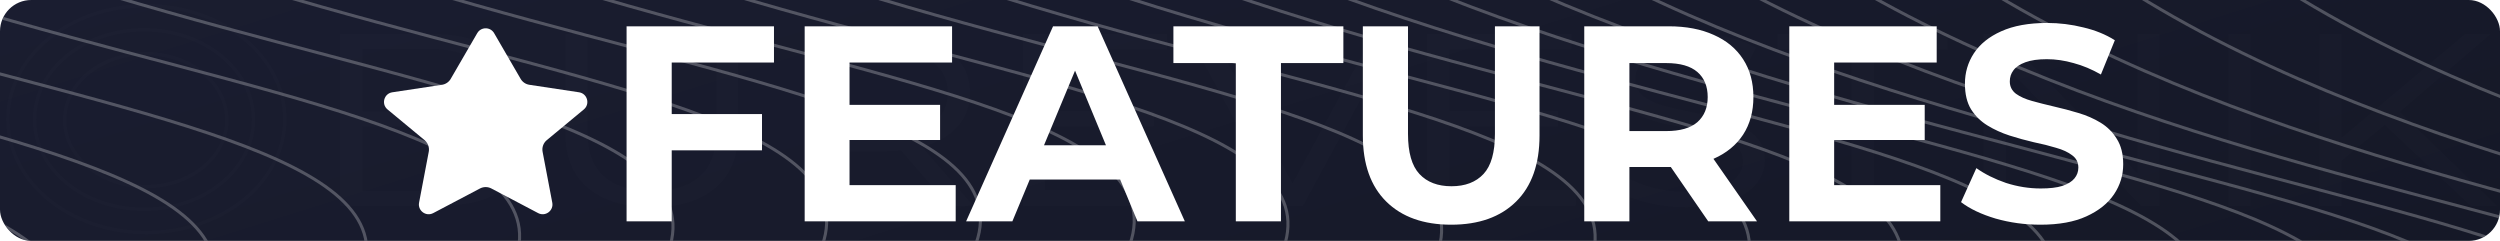
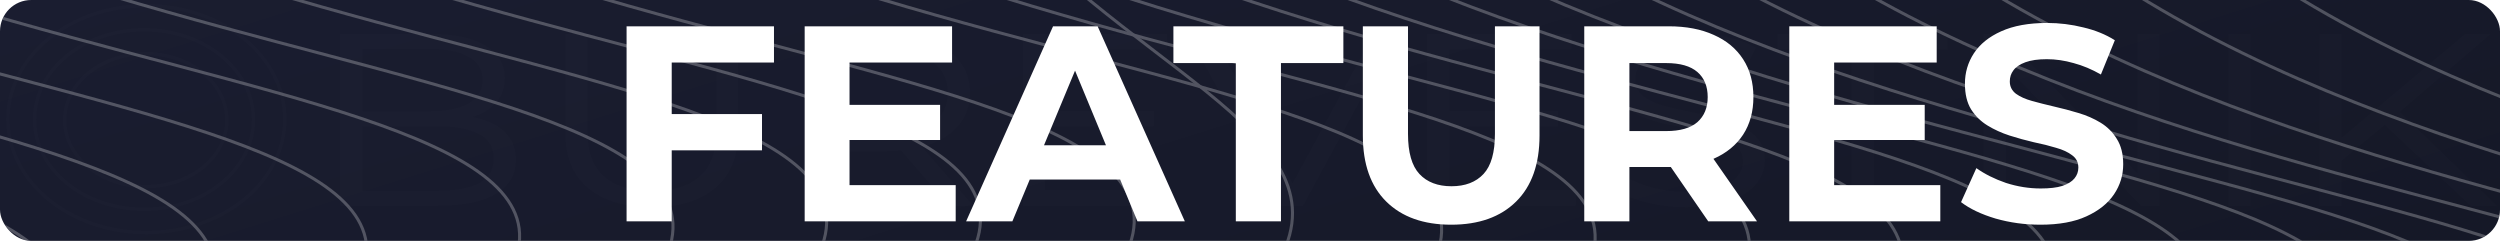
<svg xmlns="http://www.w3.org/2000/svg" width="1920" height="185" viewBox="0 0 1920 185" fill="none">
  <g clip-path="url(#clip0_25_158)">
    <rect width="1920" height="185" rx="24" fill="url(#paint0_linear_25_158)" />
    <path d="M513.311 87.61H585.215V115.43H513.311V87.61ZM515.879 170H481.211V20.2H594.417V48.02H515.879V170ZM649.873 80.548H721.991V107.512H649.873V80.548ZM652.441 142.18H733.975V170H617.987V20.2H731.193V48.02H652.441V142.18ZM741.971 170L808.739 20.2H842.979L909.961 170H873.581L818.797 37.748H832.493L777.495 170H741.971ZM775.355 137.9L784.557 111.578H861.597L871.013 137.9H775.355ZM949.109 170V48.448H901.173V20.2H1031.71V48.448H983.777V170H949.109ZM1114.51 172.568C1093.26 172.568 1076.63 166.647 1064.65 154.806C1052.67 142.965 1046.67 126.059 1046.67 104.088V20.2H1081.34V102.804C1081.34 117.071 1084.27 127.343 1090.12 133.62C1095.97 139.897 1104.17 143.036 1114.73 143.036C1125.28 143.036 1133.49 139.897 1139.34 133.62C1145.19 127.343 1148.11 117.071 1148.11 102.804V20.2H1182.35V104.088C1182.35 126.059 1176.36 142.965 1164.37 154.806C1152.39 166.647 1135.77 172.568 1114.51 172.568ZM1216.71 170V20.2H1281.55C1294.96 20.2 1306.52 22.411 1316.22 26.834C1325.92 31.114 1333.41 37.32 1338.69 45.452C1343.97 53.584 1346.61 63.285 1346.61 74.556C1346.61 85.684 1343.97 95.314 1338.69 103.446C1333.41 111.435 1325.92 117.57 1316.22 121.85C1306.52 126.13 1294.96 128.27 1281.55 128.27H1235.97L1251.38 113.076V170H1216.71ZM1311.94 170L1274.49 115.644H1311.51L1349.39 170H1311.94ZM1251.38 116.928L1235.97 100.664H1279.62C1290.32 100.664 1298.31 98.381 1303.59 93.816C1308.87 89.108 1311.51 82.688 1311.51 74.556C1311.51 66.281 1308.87 59.861 1303.59 55.296C1298.31 50.731 1290.32 48.448 1279.62 48.448H1235.97L1251.38 31.97V116.928ZM1406.06 80.548H1478.18V107.512H1406.06V80.548ZM1408.63 142.18H1490.16V170H1374.17V20.2H1487.38V48.02H1408.63V142.18ZM1567.07 172.568C1555.08 172.568 1543.6 170.999 1532.61 167.86C1521.63 164.579 1512.78 160.37 1506.08 155.234L1517.85 129.126C1524.27 133.691 1531.83 137.472 1540.53 140.468C1549.38 143.321 1558.29 144.748 1567.28 144.748C1574.13 144.748 1579.62 144.106 1583.76 142.822C1588.04 141.395 1591.18 139.469 1593.17 137.044C1595.17 134.619 1596.17 131.837 1596.17 128.698C1596.17 124.703 1594.6 121.565 1591.46 119.282C1588.32 116.857 1584.19 114.931 1579.05 113.504C1573.91 111.935 1568.21 110.508 1561.93 109.224C1555.8 107.797 1549.59 106.085 1543.31 104.088C1537.18 102.091 1531.54 99.523 1526.41 96.384C1521.27 93.245 1517.06 89.108 1513.78 83.972C1510.64 78.836 1509.07 72.273 1509.07 64.284C1509.07 55.724 1511.36 47.949 1515.92 40.958C1520.63 33.825 1527.62 28.189 1536.89 24.052C1546.31 19.772 1558.08 17.632 1572.2 17.632C1581.62 17.632 1590.89 18.773 1600.02 21.056C1609.15 23.196 1617.21 26.477 1624.2 30.9L1613.5 57.222C1606.51 53.227 1599.52 50.303 1592.53 48.448C1585.54 46.451 1578.69 45.452 1571.99 45.452C1565.28 45.452 1559.79 46.237 1555.51 47.806C1551.23 49.375 1548.16 51.444 1546.31 54.012C1544.45 56.437 1543.53 59.291 1543.53 62.572C1543.53 66.424 1545.1 69.563 1548.23 71.988C1551.37 74.271 1555.51 76.125 1560.65 77.552C1565.78 78.979 1571.42 80.405 1577.55 81.832C1583.83 83.259 1590.04 84.899 1596.17 86.754C1602.45 88.609 1608.15 91.105 1613.29 94.244C1618.43 97.383 1622.56 101.52 1625.7 106.656C1628.98 111.792 1630.62 118.283 1630.62 126.13C1630.62 134.547 1628.27 142.251 1623.56 149.242C1618.85 156.233 1611.79 161.868 1602.38 166.148C1593.1 170.428 1581.33 172.568 1567.07 172.568Z" fill="white" />
    <g filter="url(#filter0_ii_25_158)">
-       <path d="M379.487 25.472C376.597 20.491 369.403 20.491 366.513 25.472L346.158 60.551C344.73 63.012 342.262 64.691 339.449 65.116L301.302 70.878C294.894 71.846 292.647 79.935 297.637 84.069L326.055 107.613C328.686 109.793 329.922 113.23 329.283 116.586L321.85 155.625C320.675 161.796 327.153 166.591 332.712 163.664L368.632 144.75C371.366 143.311 374.634 143.311 377.368 144.75L413.288 163.664C418.847 166.591 425.325 161.796 424.15 155.625L416.717 116.586C416.077 113.23 417.314 109.793 419.945 107.613L448.363 84.069C453.353 79.935 451.106 71.846 444.698 70.878L406.551 65.116C403.738 64.691 401.27 63.012 399.842 60.551L379.487 25.472Z" fill="white" />
-     </g>
+       </g>
    <g opacity="0.25">
      <rect x="-34.83" y="-449.83" width="2069.66" height="705.661" stroke="white" stroke-width="2.339" />
      <g mask="url(#mask0_25_158)">
        <path d="M2561.22 -578.421C2230.76 -535.536 1712.68 -448.749 1976.25 -174.783C2311.66 173.858 3131.3 82.524 2767.27 351.616" stroke="white" stroke-width="2.339" />
-         <path d="M2449.92 -544.498C2119.47 -501.613 1601.38 -414.826 1864.95 -140.86C2200.36 207.781 3020.01 116.447 2655.97 385.539" stroke="white" stroke-width="2.339" />
        <path d="M2334.87 -521.577C2004.42 -478.692 1486.33 -391.905 1749.9 -117.939C2085.31 230.702 2904.96 139.368 2540.92 408.46" stroke="white" stroke-width="2.339" />
        <path d="M2217.56 -509.77C1887.11 -466.885 1369.02 -380.098 1632.59 -106.132C1968.01 242.509 2787.65 151.175 2423.62 420.267" stroke="white" stroke-width="2.339" />
        <path d="M2099.47 -507.898C1769.02 -465.014 1250.93 -378.226 1514.5 -104.261C1849.91 244.38 2669.56 153.046 2305.53 422.138" stroke="white" stroke-width="2.339" />
        <path d="M1981.57 -513.903C1651.12 -471.018 1133.03 -384.231 1396.6 -110.265C1732.01 238.376 2551.65 147.042 2187.62 416.134" stroke="white" stroke-width="2.339" />
        <path d="M1864.23 -525.455C1533.77 -482.57 1015.69 -395.783 1279.26 -121.817C1614.67 226.824 2434.31 135.49 2070.28 404.582" stroke="white" stroke-width="2.339" />
        <path d="M1747.41 -540.419C1416.96 -497.534 898.87 -410.747 1162.44 -136.781C1497.85 211.86 2317.5 120.526 1953.46 389.618" stroke="white" stroke-width="2.339" />
        <path d="M1630.9 -557.033C1300.44 -514.148 782.357 -427.361 1045.93 -153.395C1381.34 195.246 2200.98 103.912 1836.95 373.004" stroke="white" stroke-width="2.339" />
        <path d="M1514.44 -573.927C1183.99 -531.042 665.899 -444.255 929.469 -170.289C1264.88 178.352 2084.52 87.018 1720.49 356.11" stroke="white" stroke-width="2.339" />
        <path d="M1397.83 -590.065C1067.38 -547.181 549.294 -460.393 812.865 -186.428C1148.28 162.213 1967.92 70.879 1603.89 339.971" stroke="white" stroke-width="2.339" />
        <path d="M1280.96 -604.691C950.507 -561.806 432.42 -475.019 695.99 -201.053C1031.4 147.588 1851.04 56.254 1487.01 325.346" stroke="white" stroke-width="2.339" />
        <path d="M1163.76 -617.265C833.308 -574.38 315.221 -487.593 578.792 -213.627C914.204 135.014 1733.85 43.68 1369.81 312.772" stroke="white" stroke-width="2.339" />
        <path d="M1046.24 -627.42C715.791 -584.535 197.704 -497.748 461.275 -223.782C796.687 124.859 1616.33 33.525 1252.3 302.617" stroke="white" stroke-width="2.339" />
        <path d="M927.729 -635.02C597.277 -592.136 79.19 -505.348 342.761 -231.382C678.173 117.259 1497.81 25.925 1133.78 295.017" stroke="white" stroke-width="2.339" />
        <path d="M809.814 -640.87C479.362 -597.985 -38.725 -511.198 224.846 -237.232C560.258 111.409 1379.9 20.075 1015.87 289.167" stroke="white" stroke-width="2.339" />
-         <path d="M691.813 -645.258C361.362 -602.374 -156.725 -515.586 106.845 -241.62C442.257 107.021 1261.9 15.687 897.869 284.778" stroke="white" stroke-width="2.339" />
+         <path d="M691.813 -645.258C442.257 107.021 1261.9 15.687 897.869 284.778" stroke="white" stroke-width="2.339" />
        <path d="M573.745 -647.984C243.293 -605.1 -274.794 -518.312 -11.223 -244.346C324.189 104.295 1143.83 12.96 779.8 282.052" stroke="white" stroke-width="2.339" />
        <path d="M455.636 -648.798C125.185 -605.914 -392.902 -519.126 -129.332 -245.16C206.081 103.481 1025.72 12.146 661.692 281.238" stroke="white" stroke-width="2.339" />
        <path d="M337.536 -647.377C7.085 -604.492 -511.002 -517.705 -247.432 -243.739C87.98 104.902 907.622 13.568 543.592 282.66" stroke="white" stroke-width="2.339" />
        <path d="M219.52 -643.297C-110.931 -600.413 -629.018 -513.625 -365.448 -239.659C-30.035 108.982 789.607 17.647 425.576 286.739" stroke="white" stroke-width="2.339" />
        <path d="M101.716 -635.992C-228.736 -593.107 -746.823 -506.32 -483.253 -232.354C-147.84 116.287 671.802 24.953 307.771 294.045" stroke="white" stroke-width="2.339" />
        <path d="M-15.656 -624.658C-346.108 -581.774 -864.195 -494.986 -600.625 -221.02C-265.212 127.621 554.43 36.287 190.399 305.379" stroke="white" stroke-width="2.339" />
        <path d="M-132.194 -608.139C-462.646 -565.255 -980.733 -478.467 -717.162 -204.501C-381.75 144.14 437.892 52.806 73.861 321.898" stroke="white" stroke-width="2.339" />
        <path d="M-247.093 -584.784C-577.545 -541.899 -1095.63 -455.112 -832.061 -181.146C-496.649 167.495 322.993 76.161 -41.038 345.253" stroke="white" stroke-width="2.339" />
      </g>
    </g>
    <g opacity="0.01">
      <path d="M261.281 158.045V26.063H330.944C348.935 26.063 362.853 29.017 372.694 34.925C382.691 40.833 387.687 49.192 387.687 60.002C387.687 67.166 385.611 73.2 381.459 78.102C377.463 83.004 371.927 86.712 364.851 89.226C357.931 91.74 350.319 92.997 342.014 92.997L345.936 88.472C356.241 88.472 365.082 89.792 372.463 92.431C380.001 94.945 385.842 98.779 389.994 103.933C394.146 108.96 396.222 115.245 396.222 122.787C396.222 133.974 391.147 142.647 380.998 148.806C371.004 154.966 355.855 158.045 335.557 158.045H261.281ZM278.351 146.544H335.327C349.474 146.544 360.315 144.596 367.85 140.699C375.387 136.677 379.153 130.329 379.153 121.656C379.153 113.108 375.387 106.886 367.85 102.99C360.315 98.968 349.474 96.957 335.327 96.957H276.505V85.455H329.791C342.706 85.455 352.703 83.444 359.776 79.422C367.005 75.399 370.618 69.429 370.618 61.51C370.618 53.465 367.005 47.495 359.776 43.598C352.703 39.576 342.706 37.565 329.791 37.565H278.351V146.544ZM500.574 159.177C479.966 159.177 463.744 154.337 451.902 144.659C440.06 134.98 434.14 120.65 434.14 101.67V26.063H451.21V101.104C451.21 116.691 455.515 128.192 464.128 135.608C472.741 143.025 484.888 146.732 500.574 146.732C516.412 146.732 528.638 143.025 537.251 135.608C545.863 128.192 550.168 116.691 550.168 101.104V26.063H566.777V101.67C566.777 120.65 560.857 134.98 549.015 144.659C537.329 154.337 521.182 159.177 500.574 159.177ZM618.555 158.045V26.063H678.991C692.676 26.063 704.44 27.886 714.284 31.531C724.125 35.051 731.659 40.204 736.89 46.992C742.27 53.654 744.963 61.761 744.963 71.314C744.963 80.616 742.27 88.66 736.89 95.448C731.659 102.11 724.125 107.264 714.284 110.909C704.44 114.428 692.676 116.188 678.991 116.188H628.013L635.625 109.778V158.045H618.555ZM728.816 158.045L687.296 110.155H705.749L747.501 158.045H728.816ZM635.625 110.909L628.013 104.31H678.53C694.677 104.31 706.903 101.419 715.207 95.637C723.664 89.855 727.894 81.747 727.894 71.314C727.894 60.756 723.664 52.585 715.207 46.803C706.903 41.021 694.677 38.13 678.53 38.13H628.013L635.625 31.531V110.909ZM800.813 85.078H886.161V96.957H800.813V85.078ZM802.658 145.978H899.771V158.045H785.589V26.063H896.311V38.13H802.658V145.978ZM983.885 158.045L912.377 26.063H930.83L997.725 150.315H987.575L1054.93 26.063H1072.23L1000.72 158.045H983.885ZM1111.23 85.078H1196.58V96.957H1111.23V85.078ZM1113.08 145.978H1210.19V158.045H1096.01V26.063H1206.73V38.13H1113.08V145.978ZM1295.17 159.177C1283.18 159.177 1271.64 157.605 1260.57 154.463C1249.65 151.195 1241.2 147.047 1235.2 142.019L1241.89 131.272C1247.58 135.797 1255.19 139.631 1264.72 142.773C1274.41 145.79 1284.56 147.298 1295.17 147.298C1305.32 147.298 1313.55 146.292 1319.85 144.281C1326.31 142.144 1331 139.316 1333.93 135.797C1337 132.277 1338.54 128.381 1338.54 124.107C1338.54 118.953 1336.69 114.805 1333 111.663C1329.46 108.521 1324.78 106.07 1318.93 104.31C1313.09 102.424 1306.63 100.79 1299.55 99.408C1292.48 98.025 1285.41 96.579 1278.33 95.071C1271.26 93.437 1264.72 91.3 1258.73 88.66C1252.88 86.021 1248.12 82.564 1244.42 78.29C1240.89 73.891 1239.12 68.172 1239.12 61.133C1239.12 54.597 1241.2 48.626 1245.35 43.221C1249.65 37.69 1256.19 33.291 1264.95 30.023C1273.72 26.629 1284.94 24.932 1298.63 24.932C1307.71 24.932 1316.7 26 1325.62 28.137C1334.54 30.148 1342.23 32.977 1348.69 36.622L1342.92 47.746C1336 43.975 1328.62 41.21 1320.78 39.45C1313.09 37.69 1305.63 36.81 1298.4 36.81C1288.71 36.81 1280.72 37.879 1274.41 40.016C1268.11 42.153 1263.42 45.044 1260.34 48.689C1257.42 52.208 1255.96 56.231 1255.96 60.756C1255.96 65.909 1257.73 70.057 1261.26 73.2C1264.95 76.342 1269.72 78.793 1275.57 80.553C1281.56 82.313 1288.1 83.884 1295.17 85.267C1302.25 86.649 1309.24 88.158 1316.16 89.792C1323.24 91.426 1329.69 93.563 1335.54 96.202C1341.54 98.716 1346.3 102.11 1349.84 106.384C1353.53 110.657 1355.38 116.251 1355.38 123.164C1355.38 129.575 1353.22 135.545 1348.92 141.076C1344.61 146.481 1338 150.88 1329.08 154.274C1320.32 157.543 1309.01 159.177 1295.17 159.177ZM1422.03 158.045V38.13H1365.28V26.063H1495.84V38.13H1439.1V158.045H1422.03ZM1523.45 158.045V26.063H1537.52L1648.94 140.699H1641.56V26.063H1658.39V158.045H1644.32L1533.14 43.41H1540.52V158.045H1523.45ZM1711.44 158.045V26.063H1728.51V158.045H1711.44ZM1796.15 125.238L1795.45 108.269L1893.26 26.063H1912.87L1841.59 87.152L1831.9 95.637L1796.15 125.238ZM1781.38 158.045V26.063H1798.45V158.045H1781.38ZM1897.41 158.045L1827.75 92.431L1839.28 82.25L1917.71 158.045H1897.41Z" fill="white" />
      <path d="M112.299 178.616C53.575 178.616 6.062 139.606 6.062 91.5C6.062 43.393 53.575 4.384 112.299 4.384C171.202 4.384 218.715 43.393 218.715 91.5C218.715 139.606 171.202 178.616 112.299 178.616Z" stroke="white" stroke-width="2.6" stroke-linecap="round" stroke-linejoin="round" />
      <path d="M110.698 160.73C64.074 160.73 26.526 129.893 26.526 91.808C26.526 53.724 64.074 22.886 110.698 22.886C157.144 22.886 194.691 53.724 194.691 91.808C194.691 129.893 157.144 160.73 110.698 160.73Z" stroke="white" stroke-width="2.6" stroke-linecap="round" stroke-linejoin="round" />
      <path d="M111.943 143.307C77.42 143.307 49.66 120.487 49.66 92.271C49.66 64.054 77.42 41.235 111.943 41.235C146.466 41.235 174.227 64.054 174.227 92.271C174.227 120.487 146.466 143.307 111.943 143.307Z" stroke="white" stroke-width="2.6" stroke-linecap="round" stroke-linejoin="round" />
    </g>
  </g>
  <defs>
    <filter id="filter0_ii_25_158" x="282" y="3" width="182" height="181" filterUnits="userSpaceOnUse" color-interpolation-filters="sRGB">
      <feGaussianBlur stdDeviation="1" />
      <feGaussianBlur stdDeviation="0.5" />
    </filter>
    <linearGradient id="paint0_linear_25_158" x1="0" y1="0" x2="223.195" y2="711.75" gradientUnits="userSpaceOnUse">
      <stop stop-color="#1A1D30" />
      <stop offset="1" stop-color="#151827" />
    </linearGradient>
    <clipPath id="clip0_25_158">
      <rect width="1920" height="185" rx="24" fill="white" />
    </clipPath>
  </defs>
</svg>